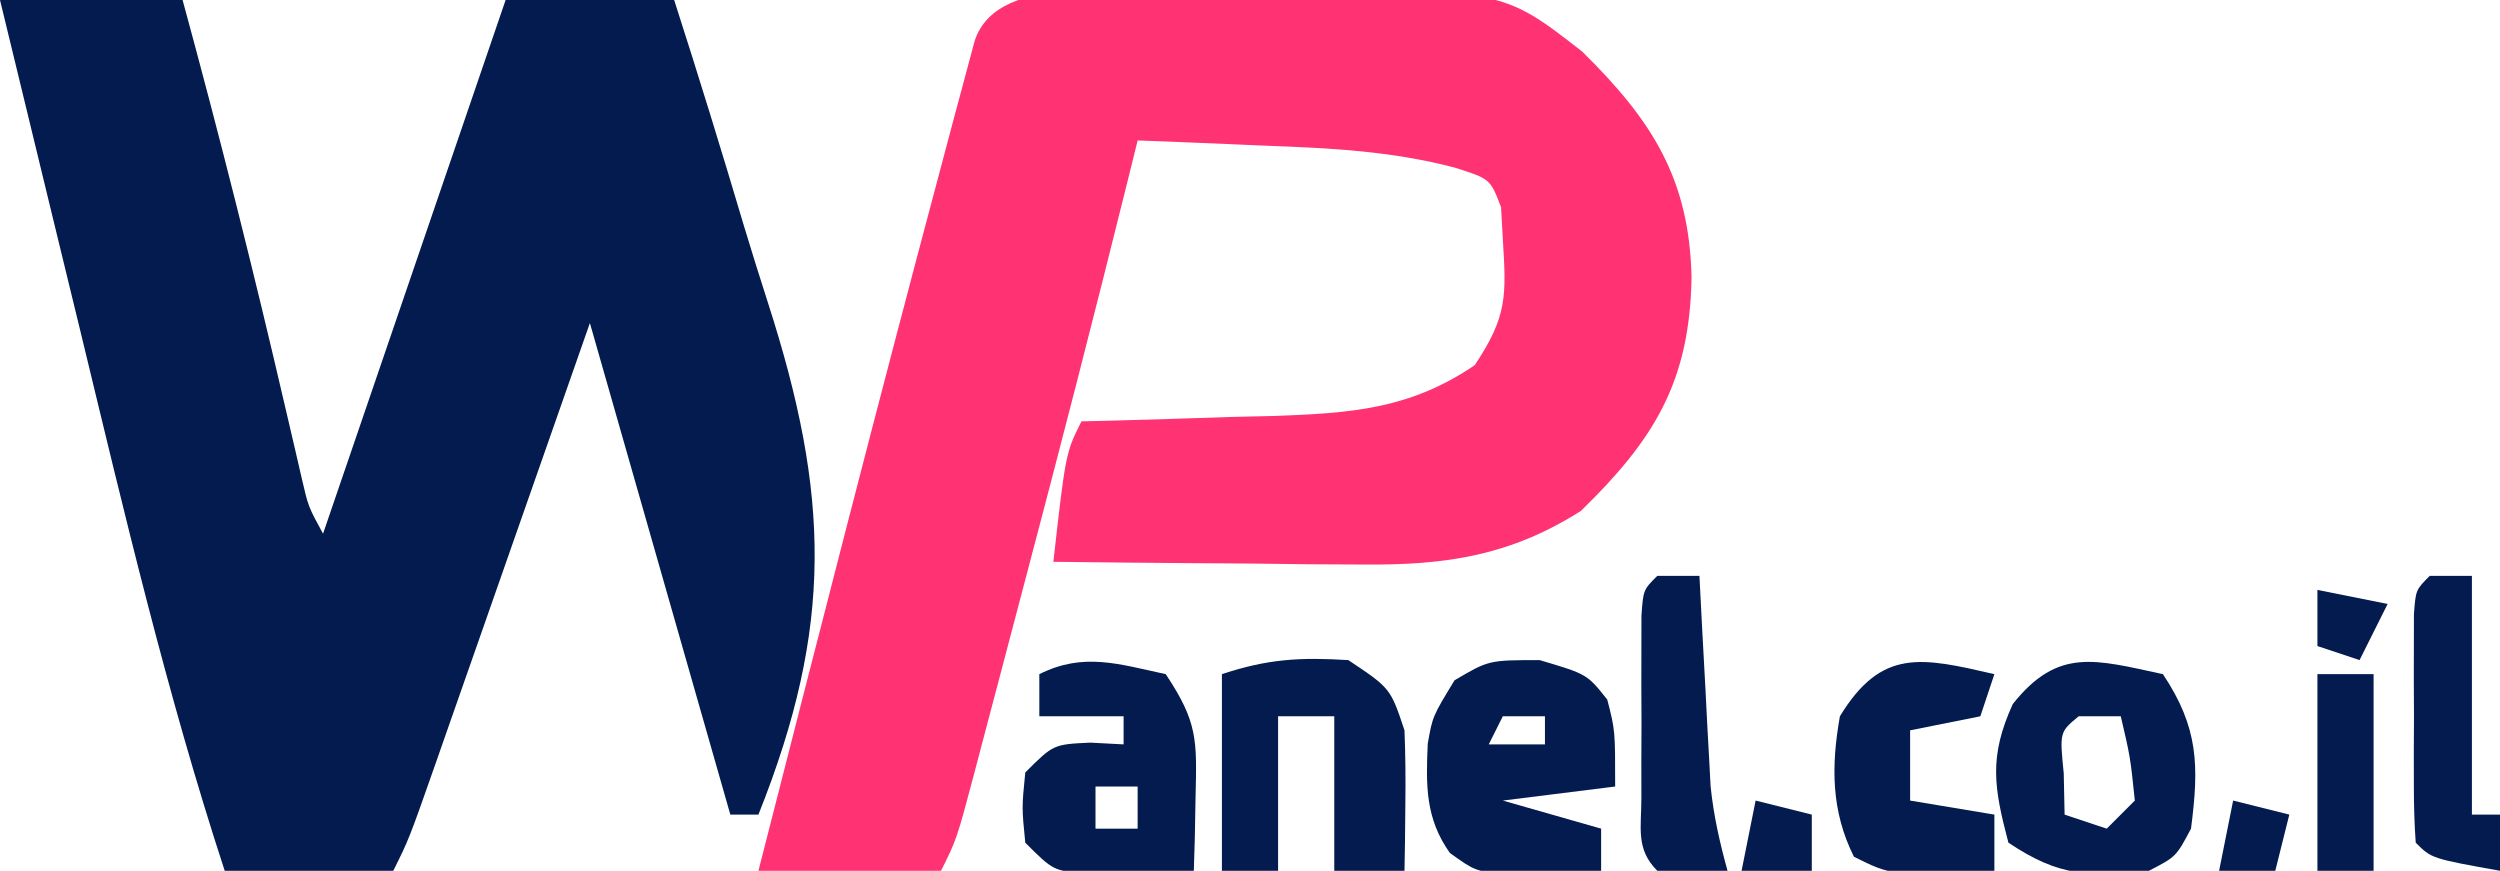
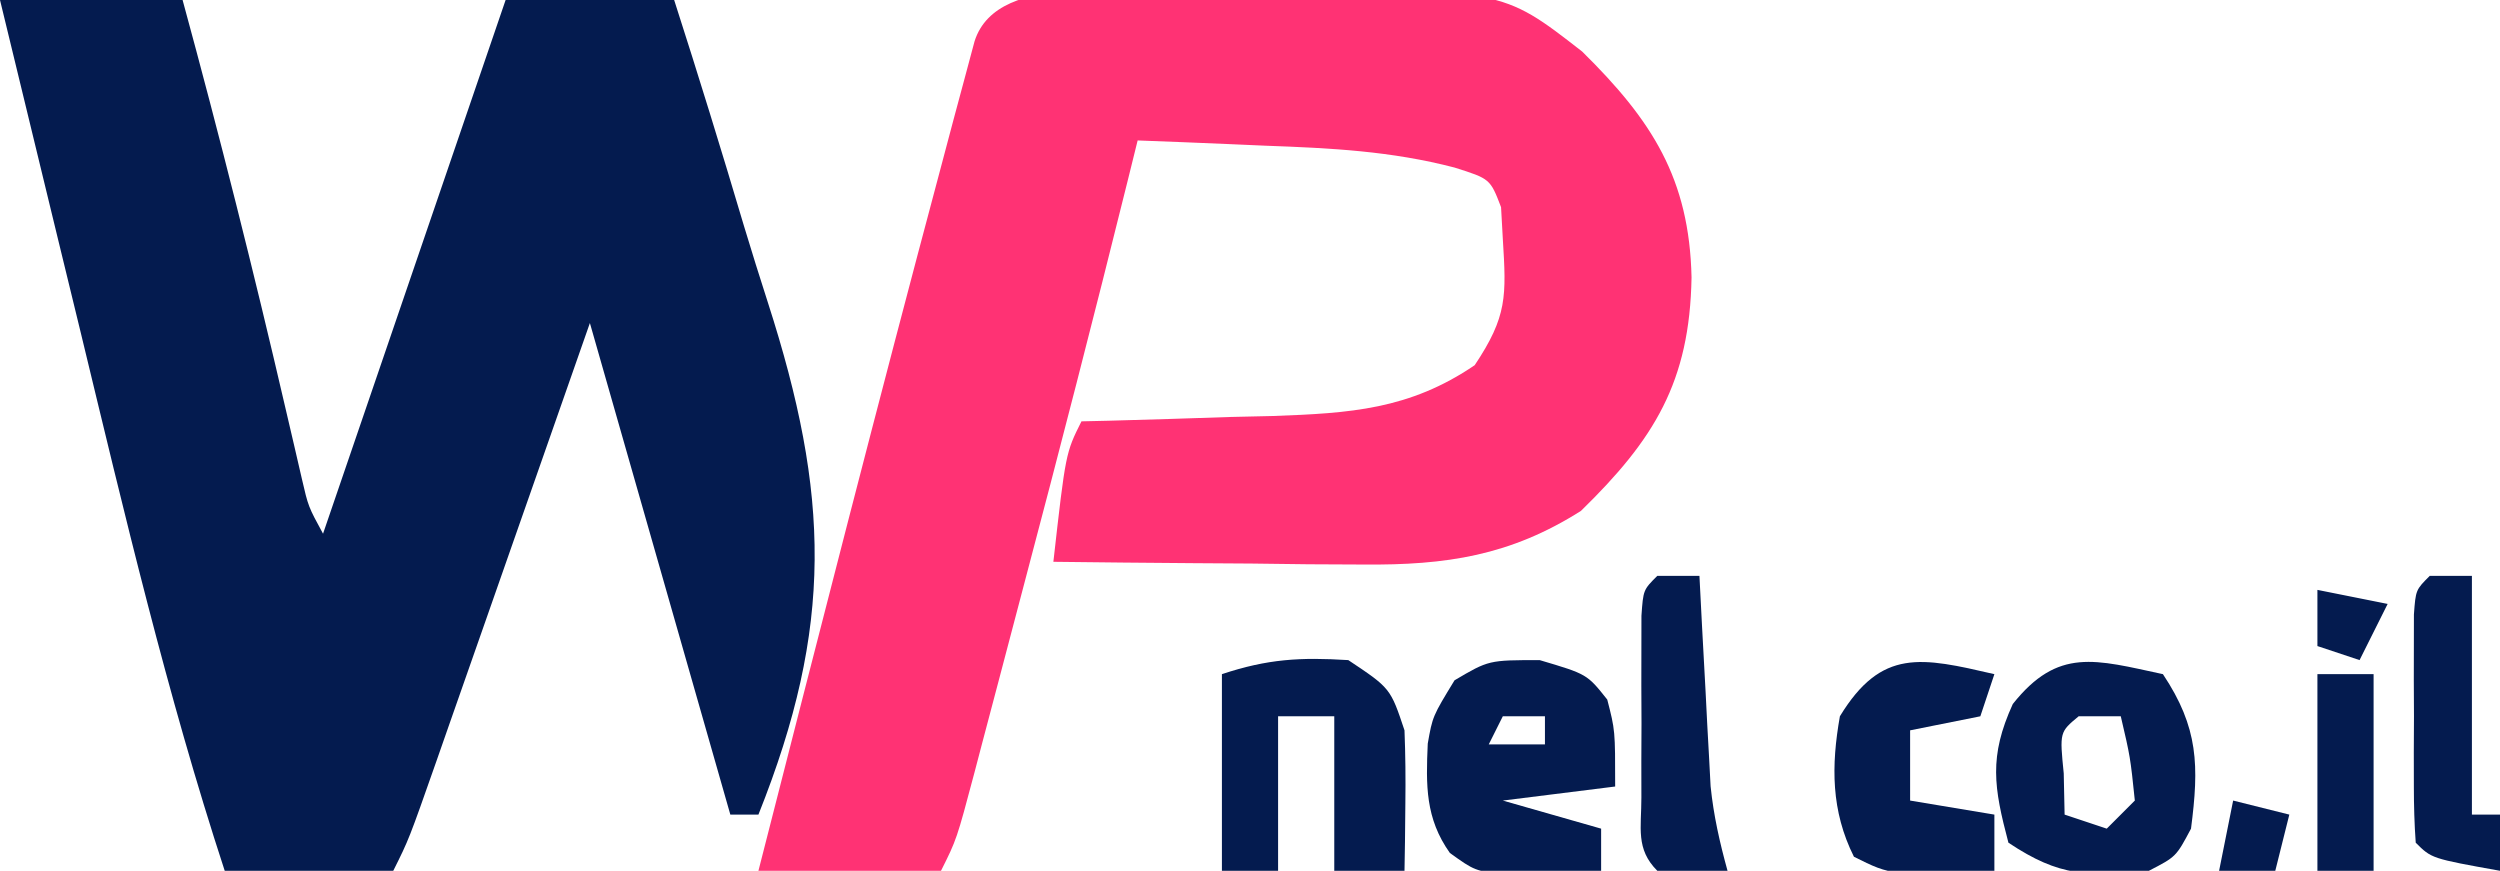
<svg xmlns="http://www.w3.org/2000/svg" version="1.1" viewBox="0 0 178 62">
  <path d="M0 0 C4.29 0 8.58 0 13 0 C15.636 9.667 18.076 19.354 20.337 29.116 C20.539 29.981 20.741 30.847 20.949 31.738 C21.128 32.512 21.307 33.286 21.491 34.083 C21.948 36.065 21.948 36.065 23 38 C27.29 25.46 31.58 12.92 36 0 C39.96 0 43.92 0 48 0 C49.721 5.35 51.374 10.714 52.974 16.101 C53.525 17.923 54.092 19.741 54.677 21.552 C59.081 35.236 59.366 44.566 54 58 C53.34 58 52.68 58 52 58 C48.7 46.45 45.4 34.9 42 23 C41.073 25.648 40.146 28.295 39.191 31.023 C38.295 33.582 37.398 36.14 36.501 38.698 C35.877 40.479 35.253 42.26 34.63 44.041 C33.735 46.598 32.838 49.155 31.941 51.711 C31.662 52.51 31.383 53.309 31.095 54.132 C29.114 59.772 29.114 59.772 28 62 C24.04 62 20.08 62 16 62 C11.878 49.404 8.863 36.562 5.75 23.688 C5.19 21.386 4.631 19.085 4.07 16.783 C2.709 11.19 1.353 5.595 0 0 Z " fill="#041B4F" transform="translate(0,0)" />
  <path d="M0 0 C1.636 -0.016 3.272 -0.044 4.908 -0.082 C21.304 -0.465 21.304 -0.465 27.059 4.019 C32.036 8.92 34.693 13.065 34.848 20.1 C34.721 27.544 32.192 31.639 26.973 36.725 C21.943 39.915 17.37 40.598 11.481 40.545 C10.192 40.539 8.903 40.533 7.574 40.526 C6.228 40.509 4.882 40.492 3.535 40.475 C2.166 40.465 0.796 40.456 -0.574 40.448 C-3.913 40.424 -7.251 40.391 -10.59 40.35 C-9.715 32.6 -9.715 32.6 -8.59 30.35 C-7.637 30.328 -7.637 30.328 -6.665 30.306 C-3.764 30.231 -0.865 30.135 2.035 30.038 C3.534 30.004 3.534 30.004 5.063 29.969 C10.51 29.771 14.765 29.515 19.41 26.35 C21.737 22.861 21.661 21.445 21.41 17.35 C21.369 16.608 21.328 15.865 21.285 15.1 C20.511 13.084 20.511 13.084 17.973 12.28 C13.47 11.105 9.171 10.893 4.535 10.725 C3.656 10.686 2.777 10.648 1.871 10.608 C-0.282 10.514 -2.436 10.431 -4.59 10.35 C-4.941 11.772 -4.941 11.772 -5.3 13.222 C-7.683 22.826 -10.149 32.407 -12.682 41.974 C-13.289 44.272 -13.894 46.571 -14.498 48.87 C-14.886 50.34 -15.275 51.81 -15.664 53.28 C-15.843 53.963 -16.022 54.646 -16.207 55.35 C-17.475 60.121 -17.475 60.121 -18.59 62.35 C-22.88 62.35 -27.17 62.35 -31.59 62.35 C-27.319 45.626 -23.047 28.901 -18.59 12.225 C-18.299 11.131 -18.009 10.037 -17.71 8.909 C-17.444 7.918 -17.177 6.926 -16.902 5.905 C-16.671 5.044 -16.441 4.182 -16.203 3.295 C-14.551 -1.945 -4.73 0.035 0 0 Z " fill="#FF3274" transform="translate(85.59,-0.35)" />
  <path d="M0 0 C3.375 1 3.375 1 4.812 2.812 C5.375 5 5.375 5 5.375 9 C2.735 9.33 0.095 9.66 -2.625 10 C-0.315 10.66 1.995 11.32 4.375 12 C4.375 12.99 4.375 13.98 4.375 15 C2.938 15.081 1.501 15.139 0.062 15.188 C-1.138 15.24 -1.138 15.24 -2.363 15.293 C-4.625 15 -4.625 15 -6.391 13.734 C-8.147 11.267 -8.1 8.903 -7.969 5.945 C-7.625 4 -7.625 4 -6.062 1.438 C-3.625 0 -3.625 0 0 0 Z M-2.625 4 C-2.955 4.66 -3.285 5.32 -3.625 6 C-2.305 6 -0.985 6 0.375 6 C0.375 5.34 0.375 4.68 0.375 4 C-0.615 4 -1.605 4 -2.625 4 Z " fill="#041B4F" transform="translate(109.625,47)" />
  <path d="M0 0 C2.544 3.816 2.577 6.53 2 11 C0.938 13 0.938 13 -1 14 C-5.367 14.39 -7.305 14.463 -11 12 C-12.042 8.056 -12.4 5.877 -10.688 2.125 C-7.468 -1.929 -4.809 -1.031 0 0 Z M-6 3 C-7.356 4.125 -7.356 4.125 -7.062 7.062 C-7.042 8.032 -7.021 9.001 -7 10 C-6.01 10.33 -5.02 10.66 -4 11 C-3.34 10.34 -2.68 9.68 -2 9 C-2.322 5.901 -2.322 5.901 -3 3 C-3.99 3 -4.98 3 -6 3 Z " fill="#041B4F" transform="translate(154,48)" />
  <path d="M0 0 C3 2 3 2 4 5 C4.068 6.728 4.085 8.458 4.062 10.188 C4.053 11.089 4.044 11.99 4.035 12.918 C4.024 13.605 4.012 14.292 4 15 C2.35 15 0.7 15 -1 15 C-1 11.37 -1 7.74 -1 4 C-2.32 4 -3.64 4 -5 4 C-5 7.63 -5 11.26 -5 15 C-6.32 15 -7.64 15 -9 15 C-9 10.38 -9 5.76 -9 1 C-5.745 -0.085 -3.41 -0.213 0 0 Z " fill="#041B4F" transform="translate(96,47)" />
-   <path d="M0 0 C2.281 3.421 2.219 4.682 2.125 8.688 C2.107 9.681 2.089 10.675 2.07 11.699 C2.036 12.838 2.036 12.838 2 14 C0.375 14.054 -1.25 14.093 -2.875 14.125 C-3.78 14.148 -4.685 14.171 -5.617 14.195 C-8 14 -8 14 -10 12 C-10.25 9.5 -10.25 9.5 -10 7 C-8 5 -8 5 -5.375 4.875 C-4.591 4.916 -3.808 4.957 -3 5 C-3 4.34 -3 3.68 -3 3 C-4.98 3 -6.96 3 -9 3 C-9 2.01 -9 1.02 -9 0 C-5.851 -1.574 -3.355 -0.719 0 0 Z M-5 8 C-5 8.99 -5 9.98 -5 11 C-4.01 11 -3.02 11 -2 11 C-2 10.01 -2 9.02 -2 8 C-2.99 8 -3.98 8 -5 8 Z " fill="#041B4F" transform="translate(83,48)" />
  <path d="M0 0 C-0.33 0.99 -0.66 1.98 -1 3 C-2.65 3.33 -4.3 3.66 -6 4 C-6 5.65 -6 7.3 -6 9 C-3.03 9.495 -3.03 9.495 0 10 C0 11.32 0 12.64 0 14 C-7.284 14.358 -7.284 14.358 -10 13 C-11.633 9.734 -11.622 6.517 -11 3 C-8.031 -1.869 -5.196 -1.199 0 0 Z " fill="#041B4F" transform="translate(142,48)" />
  <path d="M0 0 C0.99 0 1.98 0 3 0 C3.061 1.181 3.121 2.362 3.184 3.578 C3.268 5.135 3.353 6.693 3.438 8.25 C3.477 9.027 3.516 9.805 3.557 10.605 C3.599 11.36 3.64 12.114 3.684 12.891 C3.72 13.582 3.757 14.273 3.795 14.985 C4.007 17.066 4.445 18.986 5 21 C3.334 21.043 1.666 21.041 0 21 C-1.556 19.444 -1.13 17.94 -1.133 15.781 C-1.134 14.932 -1.135 14.082 -1.137 13.207 C-1.133 12.314 -1.129 11.42 -1.125 10.5 C-1.129 9.607 -1.133 8.713 -1.137 7.793 C-1.135 6.943 -1.134 6.094 -1.133 5.219 C-1.132 4.434 -1.131 3.65 -1.129 2.842 C-1 1 -1 1 0 0 Z " fill="#041B4F" transform="translate(118,41)" />
  <path d="M0 0 C0.99 0 1.98 0 3 0 C3 5.61 3 11.22 3 17 C3.66 17 4.32 17 5 17 C5 18.32 5 19.64 5 21 C0.125 20.125 0.125 20.125 -1 19 C-1.098 17.67 -1.131 16.334 -1.133 15 C-1.134 14.196 -1.135 13.391 -1.137 12.562 C-1.133 11.717 -1.129 10.871 -1.125 10 C-1.129 9.154 -1.133 8.309 -1.137 7.438 C-1.135 6.633 -1.134 5.829 -1.133 5 C-1.132 4.258 -1.131 3.515 -1.129 2.75 C-1 1 -1 1 0 0 Z " fill="#041B4F" transform="translate(173,41)" />
  <path d="M0 0 C1.32 0 2.64 0 4 0 C4 4.62 4 9.24 4 14 C2.68 14 1.36 14 0 14 C0 9.38 0 4.76 0 0 Z " fill="#041B4F" transform="translate(165,48)" />
-   <path d="M0 0 C1.98 0.495 1.98 0.495 4 1 C4 2.32 4 3.64 4 5 C2.35 5 0.7 5 -1 5 C-0.67 3.35 -0.34 1.7 0 0 Z " fill="#041B4F" transform="translate(125,57)" />
  <path d="M0 0 C1.98 0.495 1.98 0.495 4 1 C3.67 2.32 3.34 3.64 3 5 C1.68 5 0.36 5 -1 5 C-0.67 3.35 -0.34 1.7 0 0 Z " fill="#041B4F" transform="translate(159,57)" />
  <path d="M0 0 C2.475 0.495 2.475 0.495 5 1 C4.34 2.32 3.68 3.64 3 5 C2.01 4.67 1.02 4.34 0 4 C0 2.68 0 1.36 0 0 Z " fill="#041B4F" transform="translate(165,42)" />
</svg>